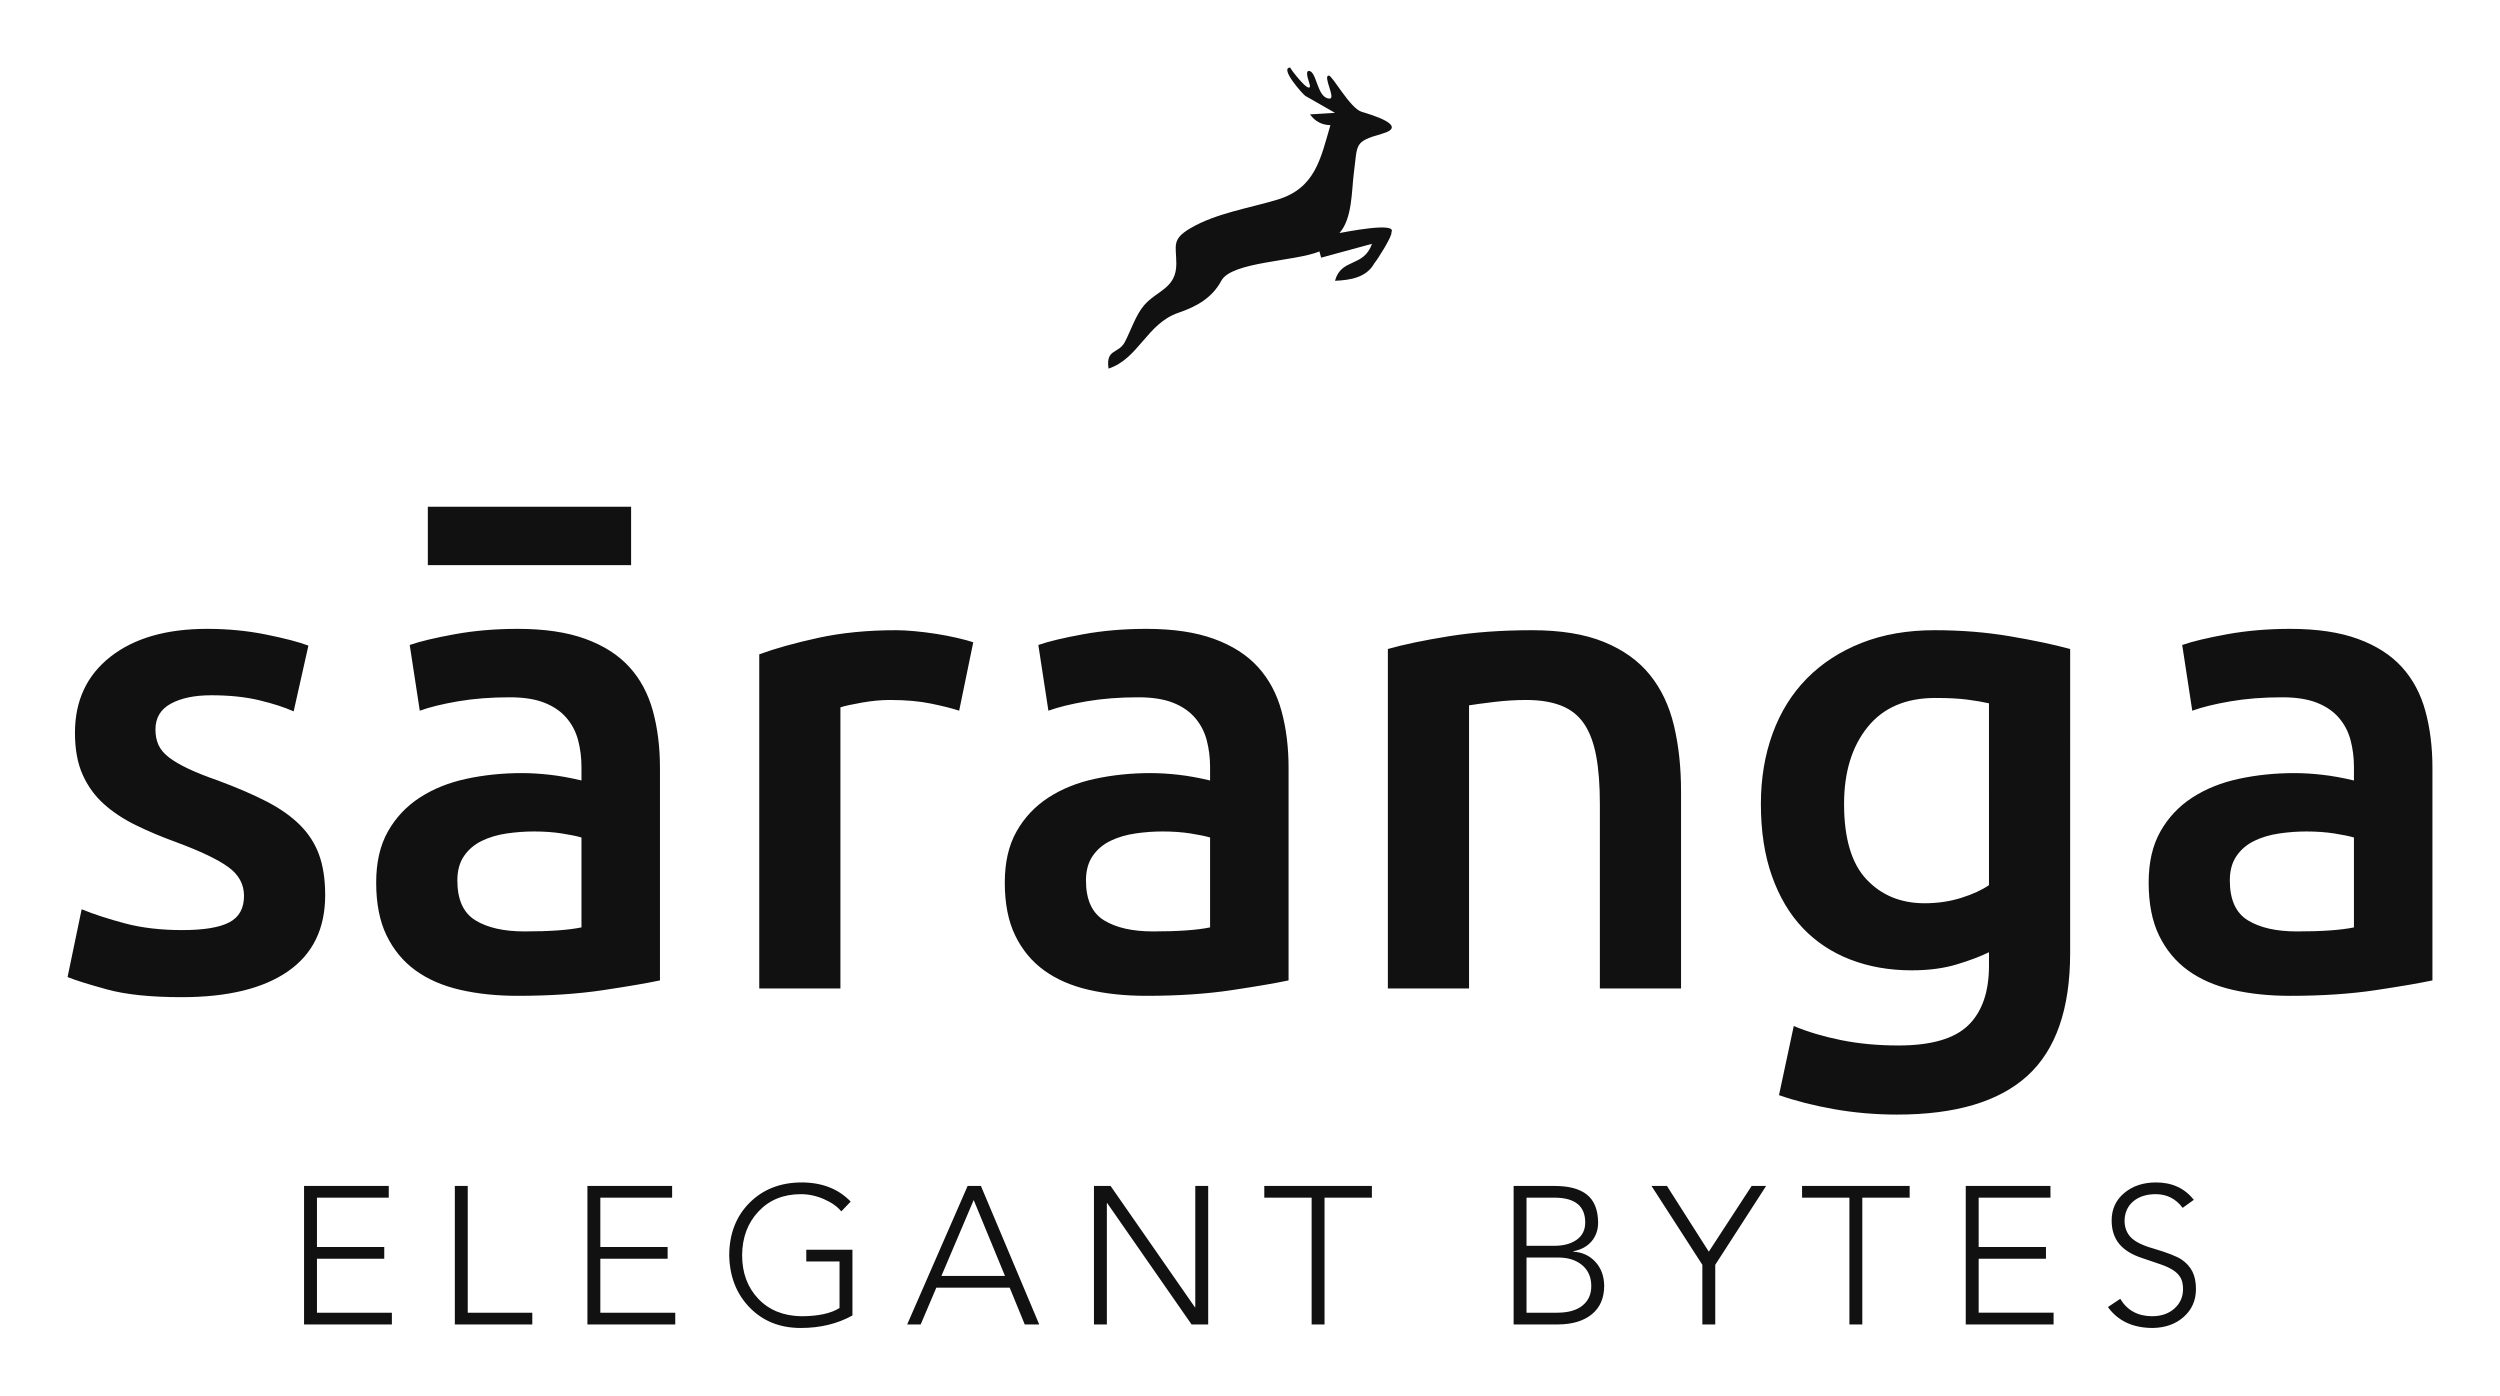
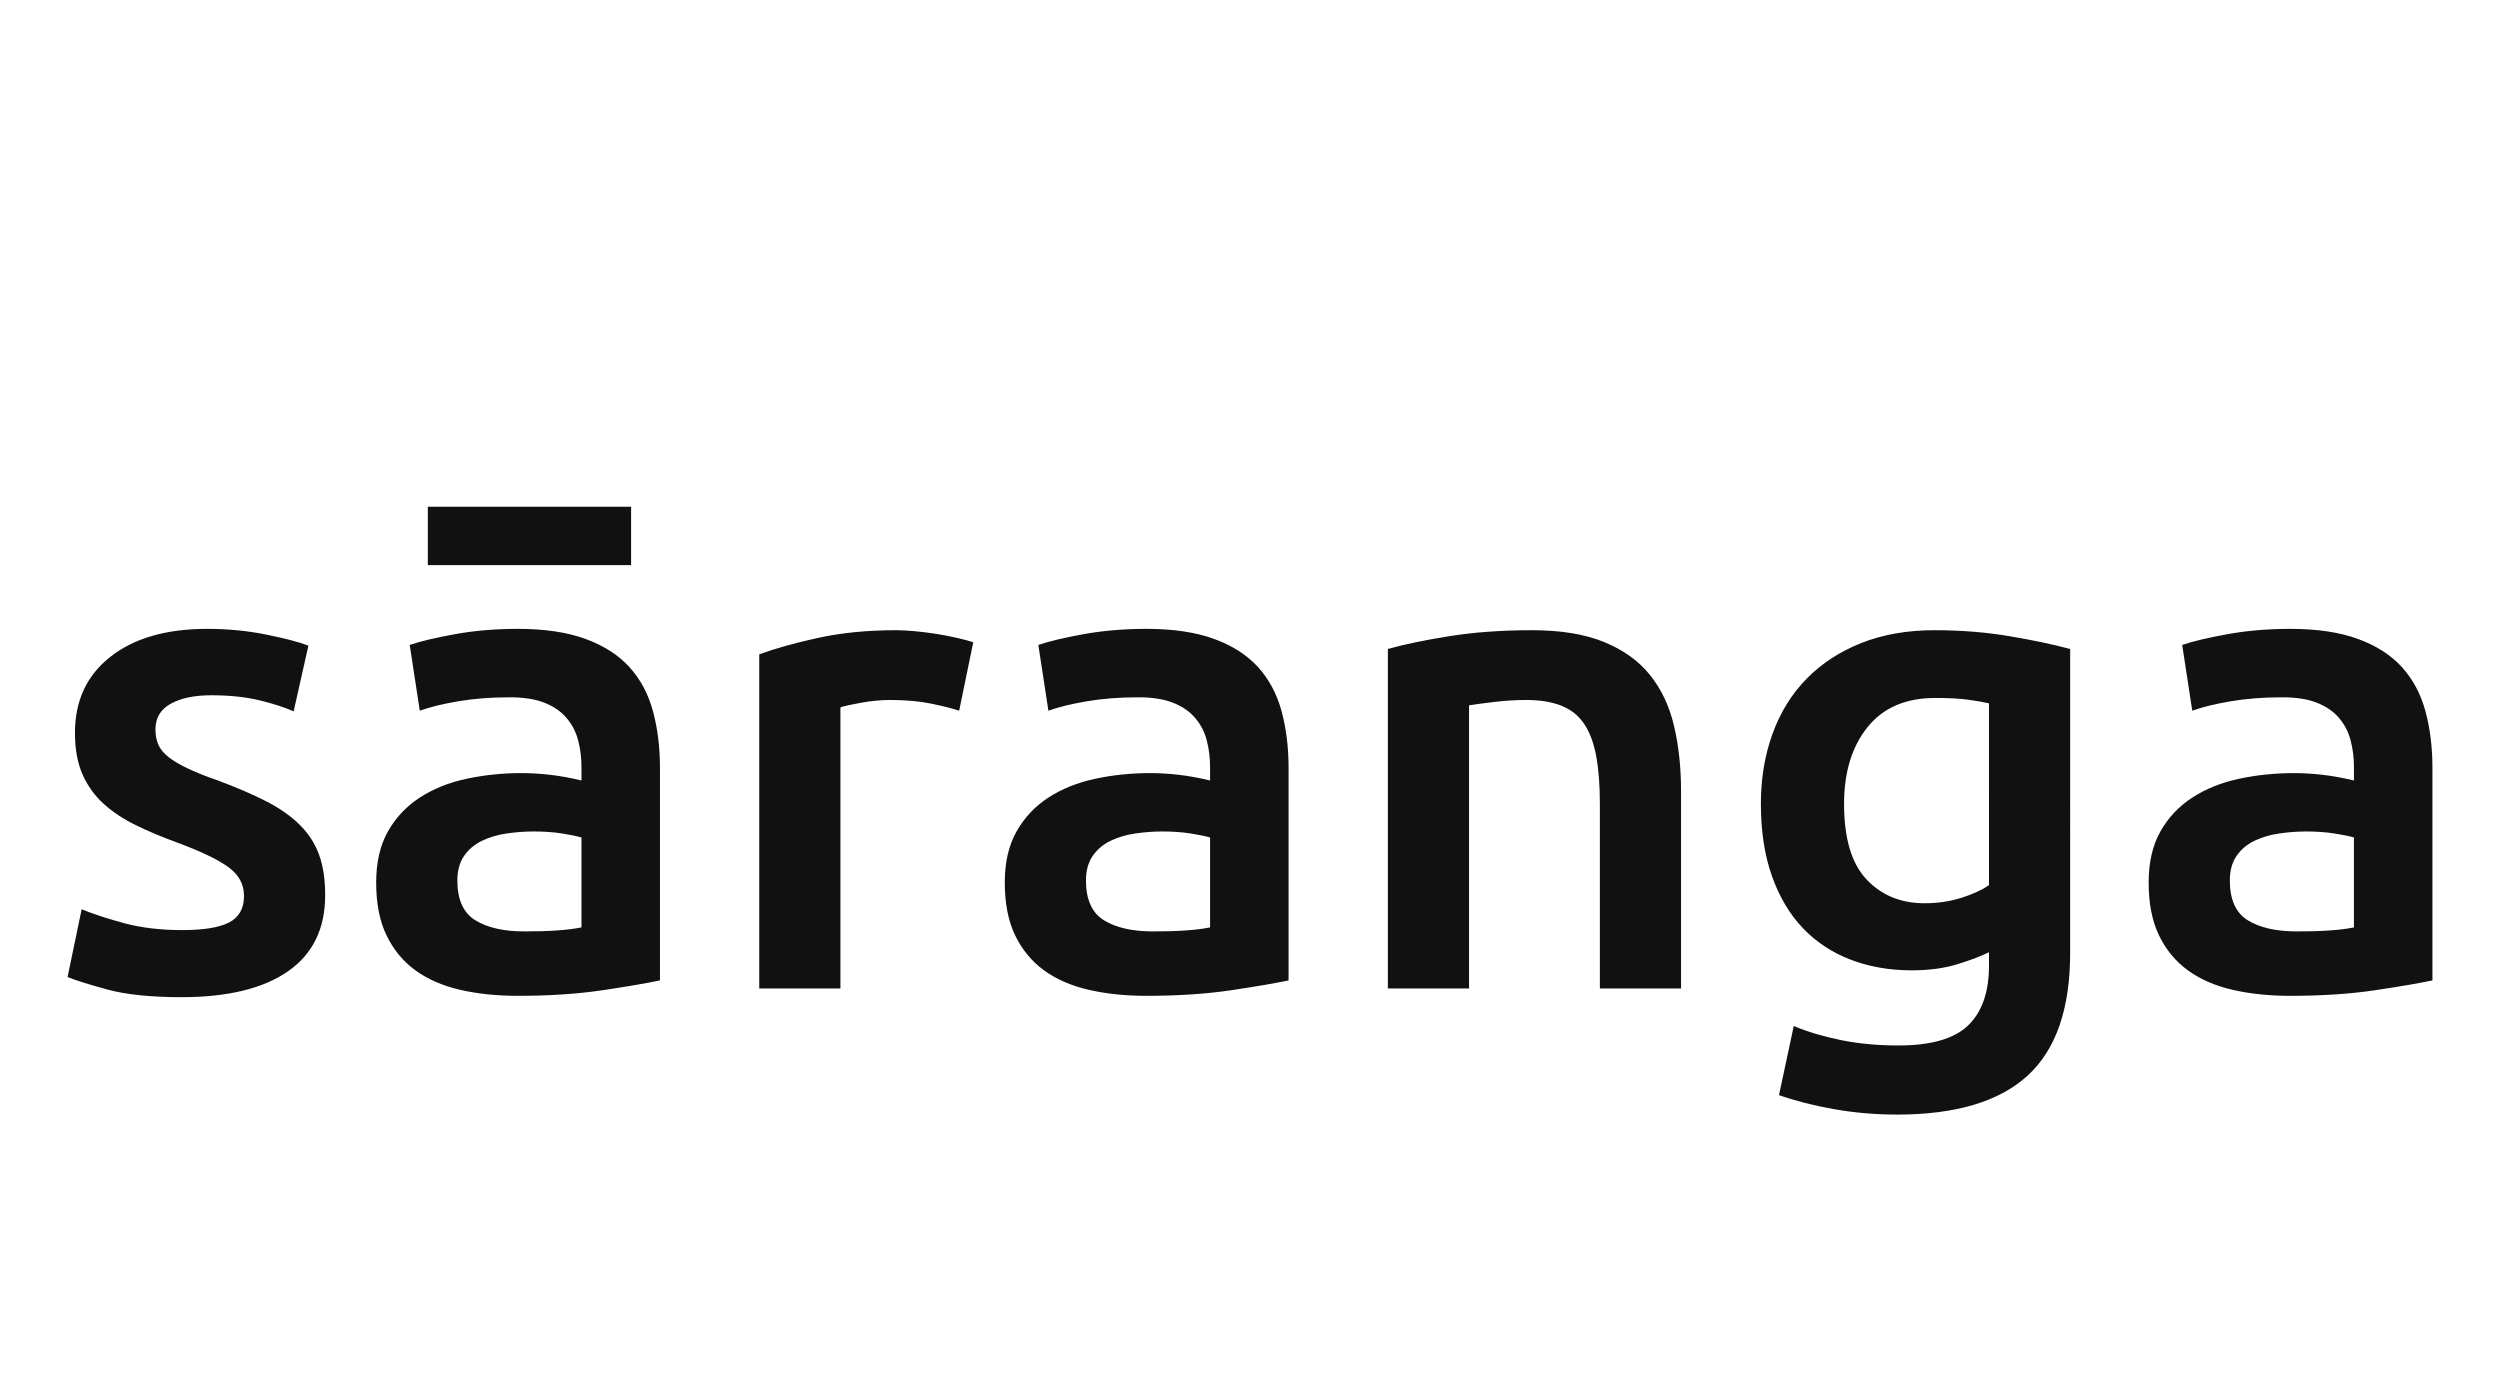
<svg xmlns="http://www.w3.org/2000/svg" preserveAspectRatio="xMidYMid meet" viewBox="0 0 3171.429 1770.34">
  <g>
-     <path d="M1693.543 356.211c18.934-.848 39.797-3.857 49.886-22.208 3.78-4.269 23.348-35.092 21.702-39.463 7.492-13.595-59.76.077-65.94 1.08 16.526-18.48 15.275-53.486 18.309-76.509 4.851-36.917-.12-39.197 35.76-49.44 35.066-10.028-14.571-24.403-25.954-27.857-14.675-4.466-37.012-45.934-41.572-45.934-8.125 0 9.163 29.194 1.046 29.194-16.286 0-15.986-35.057-26.469-35.057-5.717 0 1.475 16.637 1.475 18.814.008 11.486-26.272-23.117-24.9-23.117-14.477 0 16.08 34.269 19.105 36l37.569 21.463-31.714 1.954q9.514 13.26 25.851 13.68c-12.488 42.84-19.243 79.972-67.183 94.466-35.485 10.74-77.828 17.186-110.083 36.086-24.711 14.468-18.18 21.977-18.18 45.342 0 31.44-24.857 33.772-41.048 52.775-10.423 12.248-16.672 31.911-24.146 46.217-8.297 15.857-24.454 8.228-20.803 33.917 38.203-12.574 48.523-57.069 88.535-70.783 22.8-7.817 42.66-18.54 54.582-40.723 13.029-24.231 93.172-24.248 124.44-37.114l2.152 7.894 64.5-17.58c-10.543 30.343-39.017 17.743-46.912 46.903" fill="#111111" />
    <path d="M231.24 1179.883q40.851 0 59.571-9.789t18.729-33.617q0-22.131-19.997-36.6t-65.958-31.491q-28.088-10.209-51.488-21.703t-40.432-26.803-26.802-37.029-9.789-53.185q0-61.278 45.103-96.6T262.73 797.75q39.154 0 74.897 7.235t53.615 14.04l-18.72 83.4q-17.023-7.655-43.406-14.04t-61.277-6.378q-31.492 0-51.06 10.629t-19.577 32.777q0 11.057 3.831 19.569t13.191 15.745 24.686 14.469 37.44 14.897q36.6 13.612 62.126 26.803t42.128 29.786 24.258 37.877 7.654 51.06q0 63.831-47.229 96.6t-134.897 32.768q-58.714 0-94.466-9.788t-50.211-15.746l17.871-85.963q22.972 9.369 54.892 17.88t72.771 8.512m434.049 1.697q47.657 0 72.343-5.109v-114.043q-8.512-2.554-24.686-5.1t-35.743-2.554q-17.023 0-34.465 2.554t-31.492 9.36-22.551 19.149-8.512 31.063q0 36.6 22.972 50.64t62.134 14.04m-8.511-383.829q51.06 0 85.954 12.772t55.748 35.743 29.786 55.74 8.94 71.914v269.794q-23.828 5.109-71.914 12.343t-108.514 7.234q-40.003 0-73.2-7.663t-56.59-24.685-36.6-44.246-13.182-67.234q0-38.297 14.889-64.68t40.423-42.977 59.15-23.829 70.218-7.243q17.014 0 35.743 2.134t40.003 7.235V973.08q0-17.872-4.26-34.046t-14.897-28.508-28.08-19.149-43.835-6.806q-35.742 0-65.528 5.1t-48.514 11.915l-12.763-83.4q19.577-6.806 57.025-13.62t79.998-6.806m143.82-154.903v74.04H542.734v-74.04zm416.168 258.72q-12.771-4.251-35.314-8.931t-52.346-4.68q-17.023 0-36.171 3.402t-26.803 5.958v356.597H963.163V830.09q29.785-11.057 74.468-20.854t99.146-9.78q10.209 0 23.829 1.269t27.231 3.411 26.383 5.1 20.426 5.537zm245.957 280.003q47.658 0 72.343-5.109v-114.043q-8.511-2.554-24.685-5.1t-35.743-2.554q-17.015 0-34.457 2.554t-31.5 9.36-22.543 19.149-8.52 31.063q0 36.6 22.98 50.64t62.125 14.04m-8.511-383.829q51.069 0 85.963 12.772t55.74 35.743 29.786 55.74 8.94 71.914v269.794q-23.829 5.109-71.915 12.343t-108.514 7.234q-39.994 0-73.191-7.663t-56.59-24.685-36.6-44.246-13.19-67.234q0-38.297 14.897-64.68t40.422-42.977 59.143-23.829 70.218-7.243q17.022 0 35.742 2.134t40.003 7.235V973.08q0-17.872-4.251-34.046t-14.897-28.508-28.089-19.149-43.826-6.806q-35.742 0-65.537 5.1t-48.514 11.915l-12.754-83.4q19.568-6.806 57.017-13.62t79.997-6.806m306.386 25.534q29.785-8.511 77.451-16.174t105.532-7.654q54.462 0 91.062 14.888t58.295 41.7 30.643 64.68 8.931 82.98v250.217h-102.977v-234.043q0-35.742-4.68-60.857t-15.317-40.843-28.937-22.98-44.683-7.234q-19.577 0-40.852 2.554t-31.491 4.252v359.143h-102.977zm578.726 196.594q0 65.529 28.508 95.743t73.62 30.215q24.686 0 46.38-6.806t35.314-16.174V892.217q-11.057-2.554-27.231-4.68t-40.851-2.126q-56.169 0-85.955 37.02t-29.785 97.449m286.8 188.931q0 106.389-54.035 155.743t-165.531 49.372q-40.852 0-79.577-6.815t-70.209-17.871l18.72-87.66q26.383 11.057 60 17.871t72.772 6.815q62.125 0 88.508-25.543t26.383-75.737v-17.023q-15.326 7.663-40.431 15.317t-57.446 7.663q-42.549 0-77.872-13.62t-60.428-39.995-39.146-65.957-14.04-91.491q0-48.514 14.889-89.366t43.405-69.788 69.36-45.103 92.769-16.166q50.211 0 95.314 7.654t76.603 16.175zm287.665-27.231q47.657 0 72.343-5.109v-114.043q-8.511-2.554-24.686-5.1t-35.742-2.554q-17.023 0-34.466 2.554t-31.492 9.36-22.551 19.149-8.511 31.063q0 36.6 22.971 50.64t62.143 14.04m-8.512-383.829q51.069 0 85.963 12.772t55.74 35.743 29.786 55.74 8.94 71.914v269.794q-23.829 5.109-71.914 12.343t-108.515 7.234q-39.994 0-73.191-7.663t-56.597-24.685-36.6-44.246-13.183-67.234q0-38.297 14.889-64.68t40.431-42.977 59.143-23.829 70.217-7.243q17.023 0 35.743 2.134t40.003 7.235V973.08q0-17.872-4.26-34.046T2967 910.526t-28.088-19.149-43.826-6.806q-35.743 0-65.537 5.1t-48.515 11.915l-12.762-83.4q19.577-6.806 57.025-13.62t79.997-6.806" fill="#111111" />
-     <path d="M493.165 1504.474v14.889h-91.08v62.528h85.372v14.889h-85.372v68.486h95.04v14.897H385.714v-175.689zm100.2 0v160.8h81.892v14.889h-98.263v-175.689zm259.27 0v14.889H761.57v62.528h85.372v14.889H761.57v68.486h95.04v14.897H745.183v-175.689zm163.233-4.465q39.703-.258 63.275 24.317l-11.915 12.403q-7.44-9.172-21.951-15.515t-29.409-6.317q-33 0-53.597 21.832t-20.845 55.585q0 33.506 20.348 55.089t54.343 22.337q32.254 0 48.883-10.423v-59.057h-42.18v-14.889h58.56v83.375q-28.543 15.883-65.512 15.883-39.702 0-64.885-25.929t-25.937-66.386q.248-40.697 25.56-66.257t65.262-26.057m178.372 118.611h80.648l-39.702-96.282zm50.126-114.145 73.945 175.688h-18.36l-19.114-46.654h-93.051l-19.852 46.654h-17.126l76.68-175.688zm164.468 0 106.955 153.857h.497v-153.857h16.371v175.688h-21.086l-106.954-153.857h-.497v153.857h-16.371v-175.688zm331.483 0v14.888h-60.051v160.8h-16.38v-160.8h-60.052v-14.888zm234.9 160.8q21.086 0 32.254-9.06t11.169-24.686q0-16.886-11.537-26.554t-30.154-9.686H1936.5v69.986zm-3.728-84.866q17.871 0 28.662-7.697t10.8-21.84q0-30.772-37.225-31.509H1936.5v61.046zm.497-75.943q27.548 0 41.314 11.169t14.023 35.237q0 13.903-8.186 23.7t-23.323 12.78v.497q17.117.994 28.037 12.909t11.169 30.274q0 23.314-15.514 36.103t-42.806 13.028h-56.571v-175.688zm142.637 0 53.108 83.383 54.343-83.374h18.36l-64.517 100.003v75.685h-16.371v-75.685l-64.526-100.003zm307.903 0v14.897h-60.052v160.8h-16.371v-160.8h-60.06v-14.888zm178.628 0v14.897h-91.08v62.529h85.372v14.888h-85.372v68.486h95.04v14.897h-111.42v-175.688zM2735.1 1500q30.514 0 47.889 22.08l-14.143 10.174q-12.9-17.365-34.243-17.365-17.374 0-28.166 8.931t-11.288 24.317q0 13.397 8.185 21.712t28.543 14.022q26.795 7.938 35.726 14.023t13.526 15.009 4.594 22.337q0 21.343-15.257 35.109t-39.343 14.271q-37.963 0-57.069-26.554l15.635-10.423q13.148 21.84 40.2 22.088 17.614 0 28.543-9.805t10.911-24.686q0-8.691-3.103-14.271t-9.428-9.678-16.132-7.448-22.954-7.817q-19.852-6.446-29.4-18.112t-9.557-29.777q0-21.343 16.003-34.74T2735.1 1500" fill="#111111" />
  </g>
</svg>